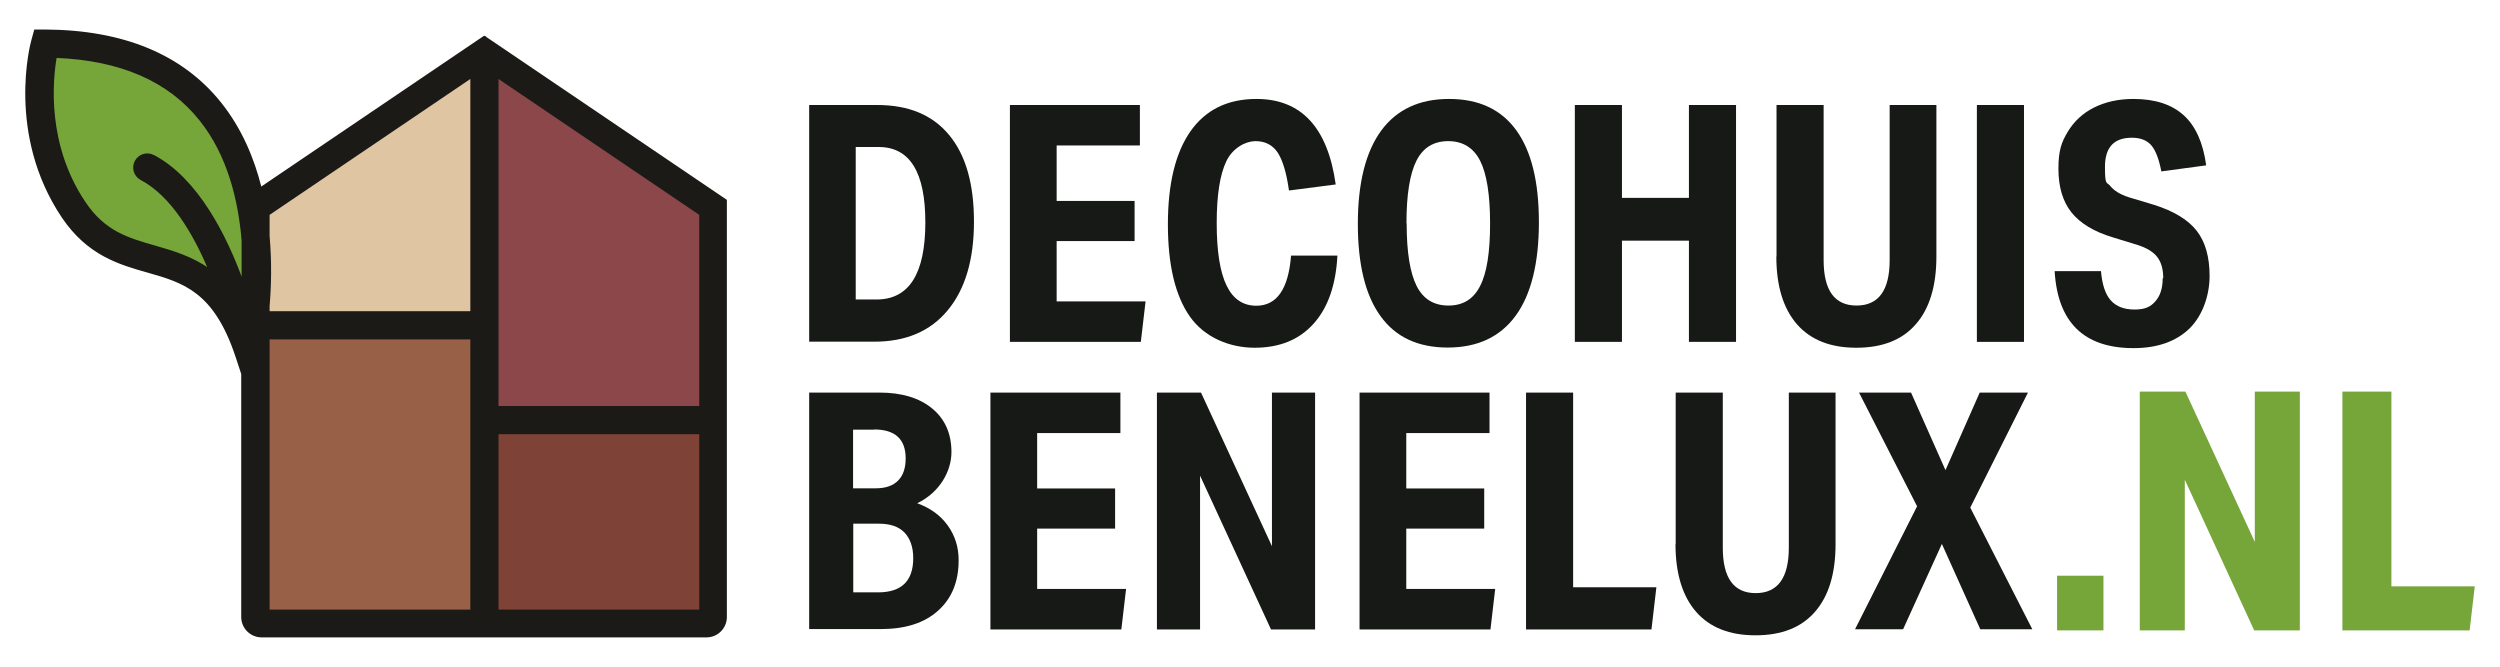
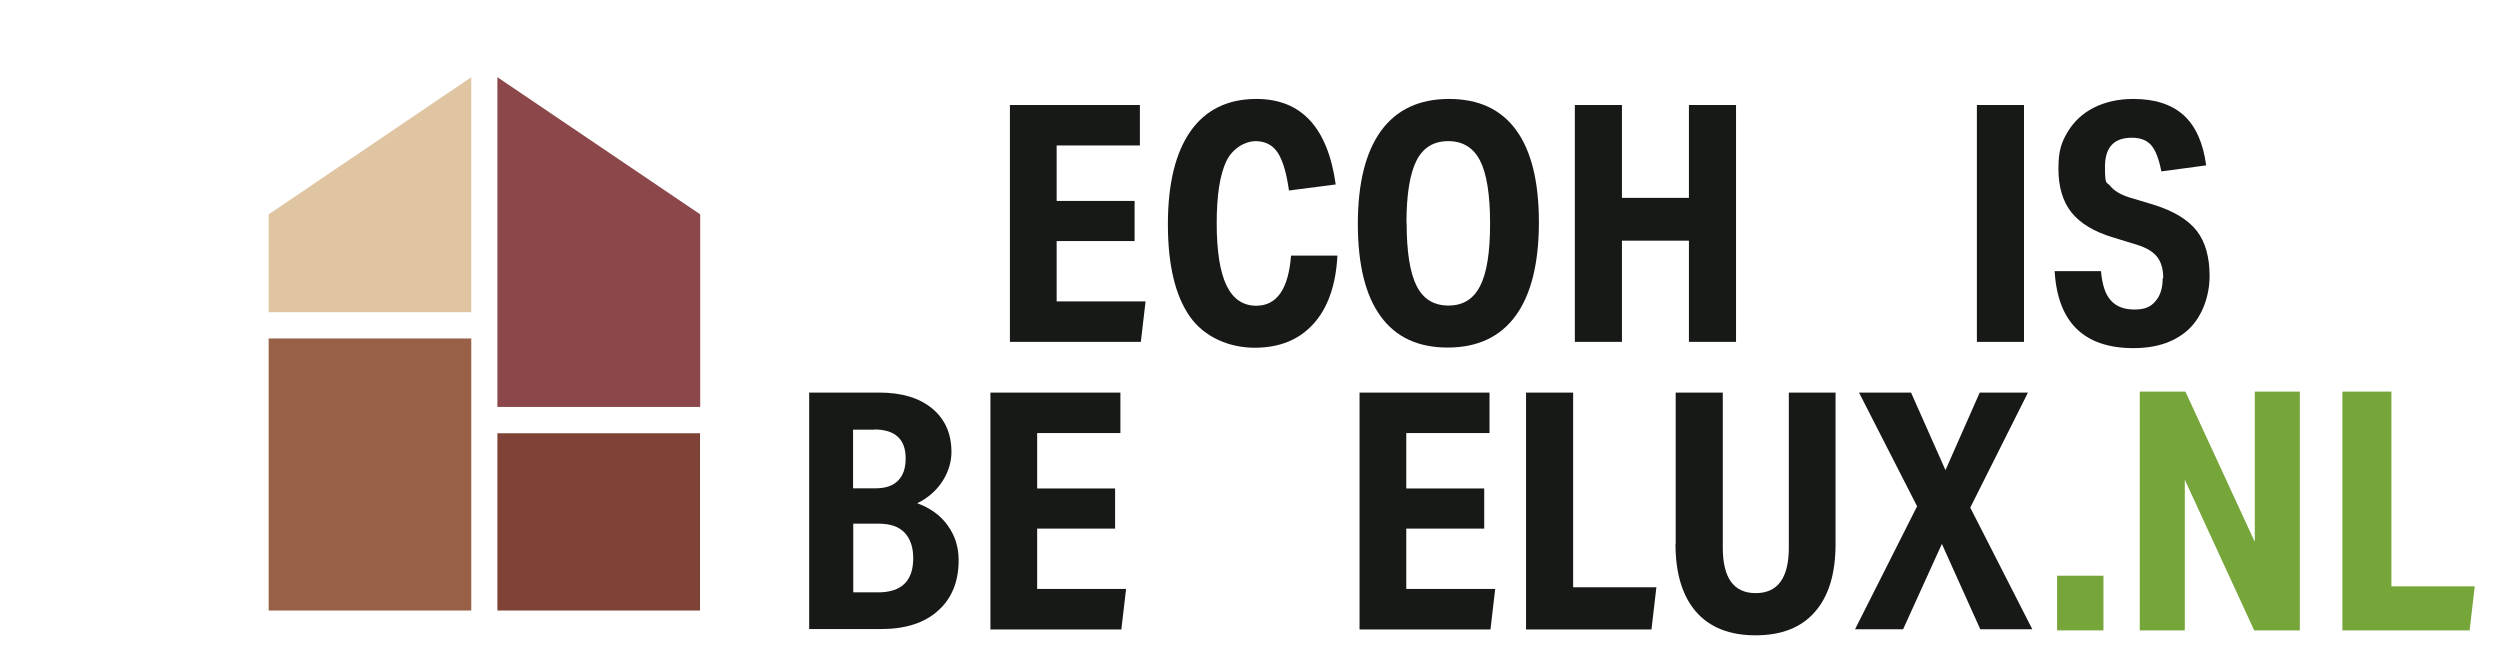
<svg xmlns="http://www.w3.org/2000/svg" id="Laag_1" version="1.1" viewBox="0 0 1321.4 352.6">
  <defs>
    <style> .st0 { fill: #8b4749; } .st1 { stroke: #76a53a; } .st1, .st2 { stroke-miterlimit: 10; } .st1, .st3 { fill: #76a53a; } .st4 { fill: #e0c5a3; } .st2 { fill: #1b1a16; stroke: #1b1a16; } .st5 { fill: #986147; } .st6 { fill: #7e4336; } .st7 { fill: #161915; } </style>
  </defs>
  <g>
-     <path class="st7" d="M427.8,55.5h35.9c16.6,0,29.3,5.3,38,15.9,8.8,10.6,13.1,25.9,13.1,45.8s-4.6,35.6-13.8,46.7c-9.2,11.2-22.2,16.7-38.9,16.7h-34.4V55.5ZM489.1,117.5c0-26.5-8.2-39.8-24.7-39.8h-12.1v80.6h11c17.2,0,25.8-13.6,25.8-40.8Z" />
    <path class="st7" d="M533.8,55.5h68.7v21.4h-44v29.3h41.2v21.2h-41.2v31.9h47l-2.5,21.4h-69.2V55.5Z" />
    <path class="st7" d="M617.3,118.6c0-21.5,4-37.9,12-49.3,8-11.3,19.6-17,34.8-17,23.7,0,37.7,15.1,41.9,45.2l-24.7,3.2c-1.3-9.3-3.3-16-6-20.1-2.7-4-6.6-6-11.7-6s-12,3.5-15.4,10.6c-3.4,7.1-5.1,18-5.1,32.7s1.7,25.8,5.2,33c3.4,7.1,8.7,10.7,15.7,10.7,10.9,0,17-8.8,18.4-26.5h24.5c-.8,15.5-5,27.6-12.6,36-7.6,8.5-18,12.7-31.2,12.7s-26.5-5.5-34.2-16.5c-7.7-11-11.6-27.2-11.6-48.7Z" />
    <path class="st7" d="M717.7,118.4c0-21.6,4.1-38,12.3-49.3,8.2-11.2,20.2-16.8,35.9-16.8s27.5,5.5,35.5,16.5c8,11,12,27.2,12,48.7s-4.1,38.2-12.3,49.4c-8.2,11.2-20.2,16.8-35.9,16.8s-27.5-5.5-35.5-16.6c-8-11-12-27.3-12-48.8ZM743.5,118.1c0,15.2,1.8,26.2,5.3,33.1,3.5,6.9,9.1,10.3,16.8,10.3s13.2-3.4,16.7-10.3c3.6-6.9,5.3-17.9,5.3-33.1s-1.8-26.4-5.3-33.2c-3.5-6.8-9.1-10.3-16.8-10.3s-13.3,3.4-16.8,10.3c-3.5,6.9-5.3,17.9-5.3,33.1Z" />
    <path class="st7" d="M892.7,127.2h-35.4v53.5h-24.9V55.5h24.9v49.1h35.4v-49.1h24.9v125.2h-24.9v-53.5Z" />
-     <path class="st7" d="M939,135.6V55.5h24.9v82c0,16,5.8,24,17.4,24s17.5-8,17.5-24V55.5h24.7v80.1c0,15.5-3.6,27.5-10.9,35.8-7.2,8.3-17.7,12.4-31.4,12.4s-24.1-4.1-31.4-12.4c-7.2-8.3-10.9-20.2-10.9-35.8Z" />
    <path class="st7" d="M1044.9,55.5h24.9v125.2h-24.9V55.5Z" />
    <path class="st7" d="M1143.4,147c0-4.8-1.1-8.5-3.2-11.2-2.1-2.7-5.6-4.8-10.3-6.3l-13-4c-10.1-3-17.4-7.5-22-13.2-4.6-5.8-6.9-13.5-6.9-23.1s1.6-14,4.9-19.5c3.3-5.5,7.9-9.8,13.8-12.8,6-3,12.9-4.6,20.9-4.6,11.5,0,20.3,2.9,26.6,8.6,6.3,5.7,10.3,14.6,11.9,26.5l-23.7,3.2c-1.3-6.7-3.1-11.3-5.4-13.9-2.3-2.6-5.7-3.9-10.2-3.9-9.5,0-14.2,5.1-14.2,15.4s.9,7.7,2.8,10.1c1.9,2.4,5.1,4.4,9.6,5.9l13.3,4c10.6,3.3,18.2,7.9,22.8,13.8,4.6,5.9,6.8,13.9,6.8,23.9s-3.6,20.9-10.7,27.8c-7.1,6.8-16.9,10.3-29.5,10.3-26.2,0-40.1-13.6-41.7-40.7h24.5c.6,7.1,2.3,12.3,5.2,15.5,2.9,3.2,7,4.8,12.5,4.8s8.5-1.4,11-4.3c2.6-2.9,3.9-6.9,3.9-12.2Z" />
    <path class="st7" d="M427.8,207.5h37c11.8,0,21.1,2.8,27.9,8.4,6.8,5.6,10.2,13.3,10.2,23.1s-6,21.2-18.1,27c6.9,2.5,12.3,6.4,16.1,11.7,3.9,5.4,5.8,11.5,5.8,18.4,0,11.3-3.6,20.2-10.9,26.7-7.2,6.5-17.3,9.7-30.2,9.7h-37.9v-125.2ZM462.1,227.1h-11.2v31h12.1c5.1,0,9.1-1.4,11.7-4.1,2.7-2.7,4-6.6,4-11.7,0-10.2-5.6-15.3-16.7-15.3ZM482.7,295c0-5.8-1.6-10.3-4.6-13.5-3.1-3.2-7.6-4.7-13.6-4.7h-13.5v36.3h13.1c12.4,0,18.6-6,18.6-18.1Z" />
    <path class="st7" d="M523.5,207.5h68.7v21.4h-44v29.3h41.2v21.2h-41.2v31.9h47l-2.5,21.4h-69.2v-125.2Z" />
-     <path class="st7" d="M611.5,207.5h23.3l37.5,81.2v-81.2h22.8v125.2h-23.3l-37.5-81.3v81.3h-22.8v-125.2Z" />
    <path class="st7" d="M718.6,207.5h68.7v21.4h-44v29.3h41.2v21.2h-41.2v31.9h47l-2.5,21.4h-69.2v-125.2Z" />
    <path class="st7" d="M806.6,207.5h24.9v102.9h44l-2.6,22.3h-66.3v-125.2Z" />
    <path class="st7" d="M885.7,287.6v-80.1h24.9v82c0,16,5.8,24,17.4,24s17.5-8,17.5-24v-82h24.7v80.1c0,15.5-3.6,27.5-10.9,35.8-7.2,8.3-17.7,12.4-31.4,12.4s-24.1-4.1-31.4-12.4c-7.2-8.3-10.9-20.2-10.9-35.8Z" />
    <path class="st7" d="M1046.3,207.5h25.6l-30.5,60.8,32.8,64.3h-27.5l-20.3-45.1-20.5,45.1h-25.4l32.8-65-30.7-60.1h27.5l18.2,41,18.1-41Z" />
    <g>
      <rect class="st1" x="1087.8" y="304.8" width="23.5" height="27.9" />
      <polygon class="st1" points="1192.3 288.7 1154.8 207.5 1131.5 207.5 1131.5 332.7 1154.3 332.7 1154.3 251.3 1191.8 332.7 1215.1 332.7 1215.1 207.5 1192.3 207.5 1192.3 288.7" />
      <polygon class="st1" points="1263.5 310.4 1263.5 207.5 1238.6 207.5 1238.6 332.7 1304.9 332.7 1307.5 310.4 1263.5 310.4" />
    </g>
  </g>
  <g>
    <polygon class="st4" points="142 165 249.1 165 249.1 40.8 142 113.3 142 165" />
    <polygon class="st0" points="370.1 113.3 262.9 40.8 262.9 215.1 370.1 215.1 370.1 113.3" />
    <rect class="st5" x="142" y="178.9" width="107.1" height="143.8" />
    <rect class="st6" x="262.9" y="229" width="107.1" height="93.7" />
-     <path class="st3" d="M133.4,185.9S170.2,23.6,25.7,22.9c0,0-12.8,46.2,15.1,87.8,27.9,41.6,70.4,8.7,92.6,75.2Z" />
-     <path class="st2" d="M256,19.4l-118.2,80c-3.9-15.6-10.4-31.1-21.1-44.6C96.5,29.3,65.2,16.3,23.8,16.1h-5.3s-1.4,5.1-1.4,5.1c-.6,2-13.3,49.8,16,93.5,13.4,19.9,30.1,24.7,45,28.9,18.9,5.4,35.3,10.1,46.8,44.6l3.1,9.4v128.5c0,5.7,4.6,10.3,10.3,10.3h235.1c5.7,0,10.3-4.6,10.3-10.3V105.9l-127.9-86.6ZM81.1,82.4c-3.4-1.8-7.6-.5-9.4,2.9-1.8,3.4-.5,7.6,2.9,9.4,16.1,8.5,27.9,28.5,36,47.8-9.4-6.6-19.3-9.5-28.7-12.2-14.3-4.1-26.7-7.6-37.2-23.3-20.5-30.5-17.4-64.2-15.2-76.9,34.1,1.3,59.8,12.4,76.4,33.3,14.7,18.4,20.5,42.1,22.3,63.6v22c-8.8-24.4-23.9-54.3-47-66.6ZM249.1,322.7h-107.1v-143.8h107.1v143.8ZM249.1,165h-107.1v-3.3c.9-10.4,1.2-23.2,0-36.9v-11.5l107.1-72.5v124.2ZM370.1,322.7h-107.1v-93.7h107.1v93.7ZM370.1,215.1h-107.1V40.8l107.1,72.5v101.8Z" />
  </g>
</svg>